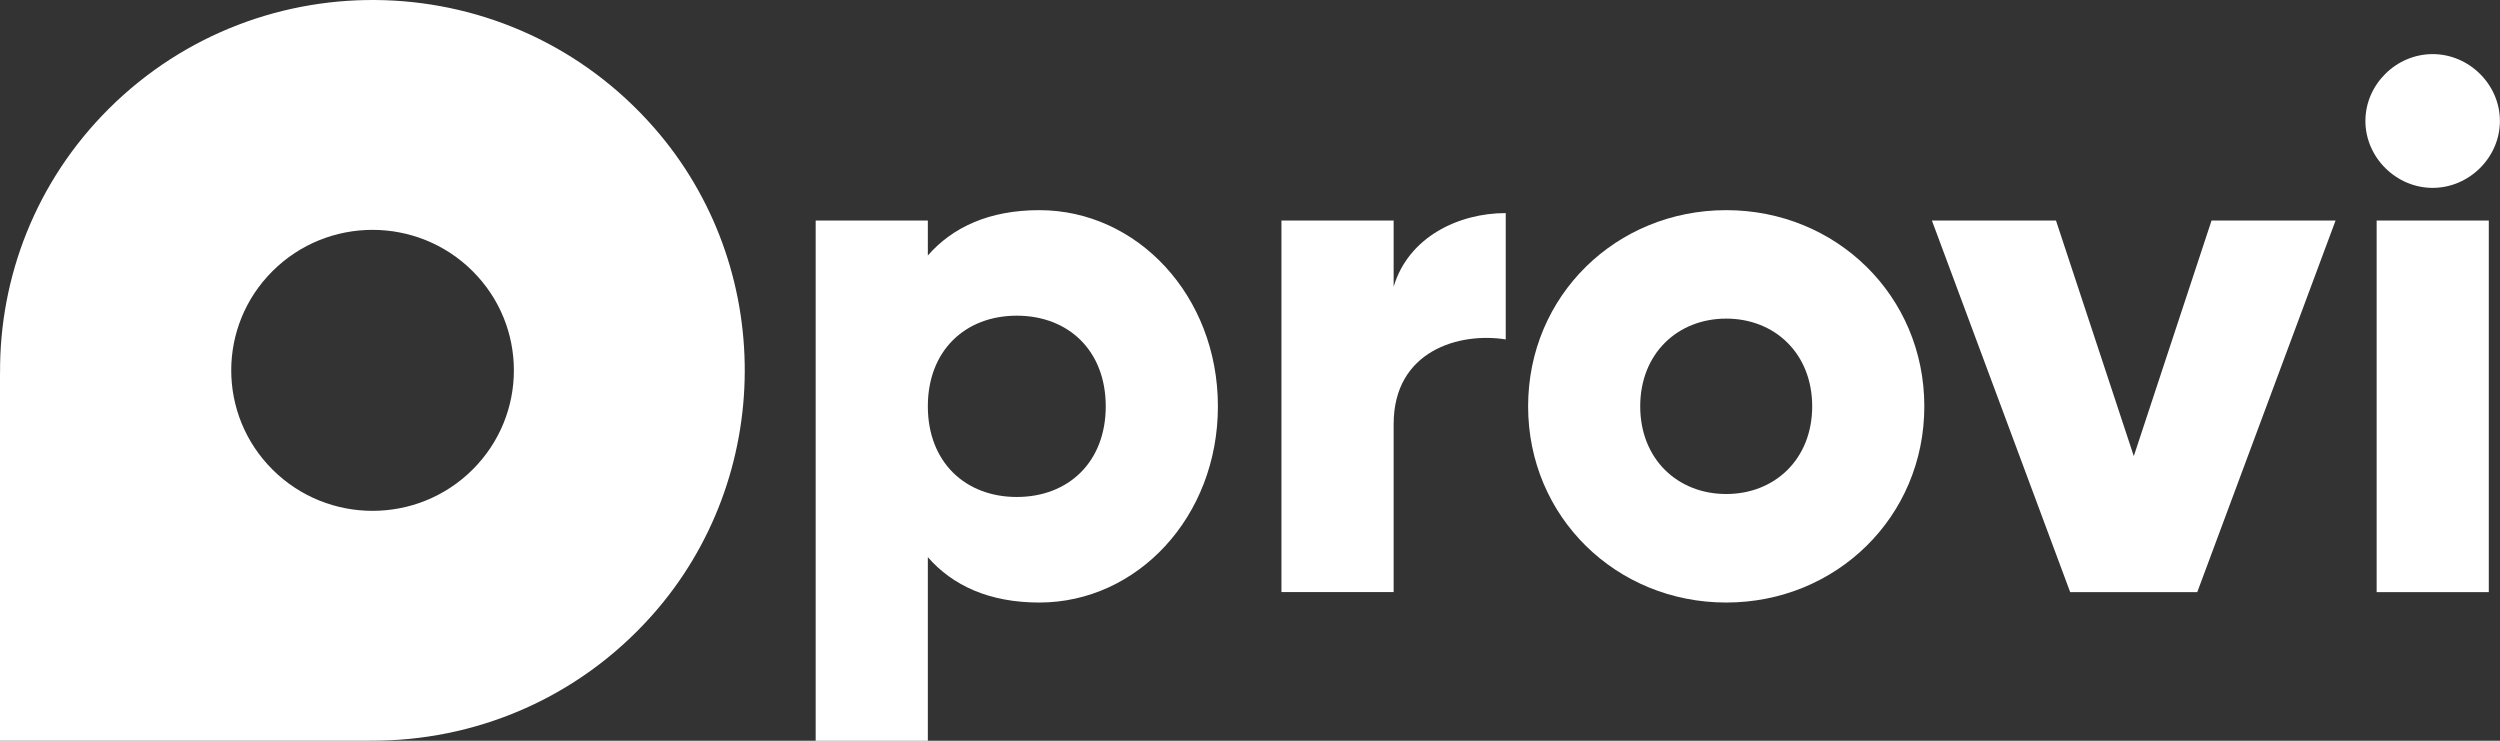
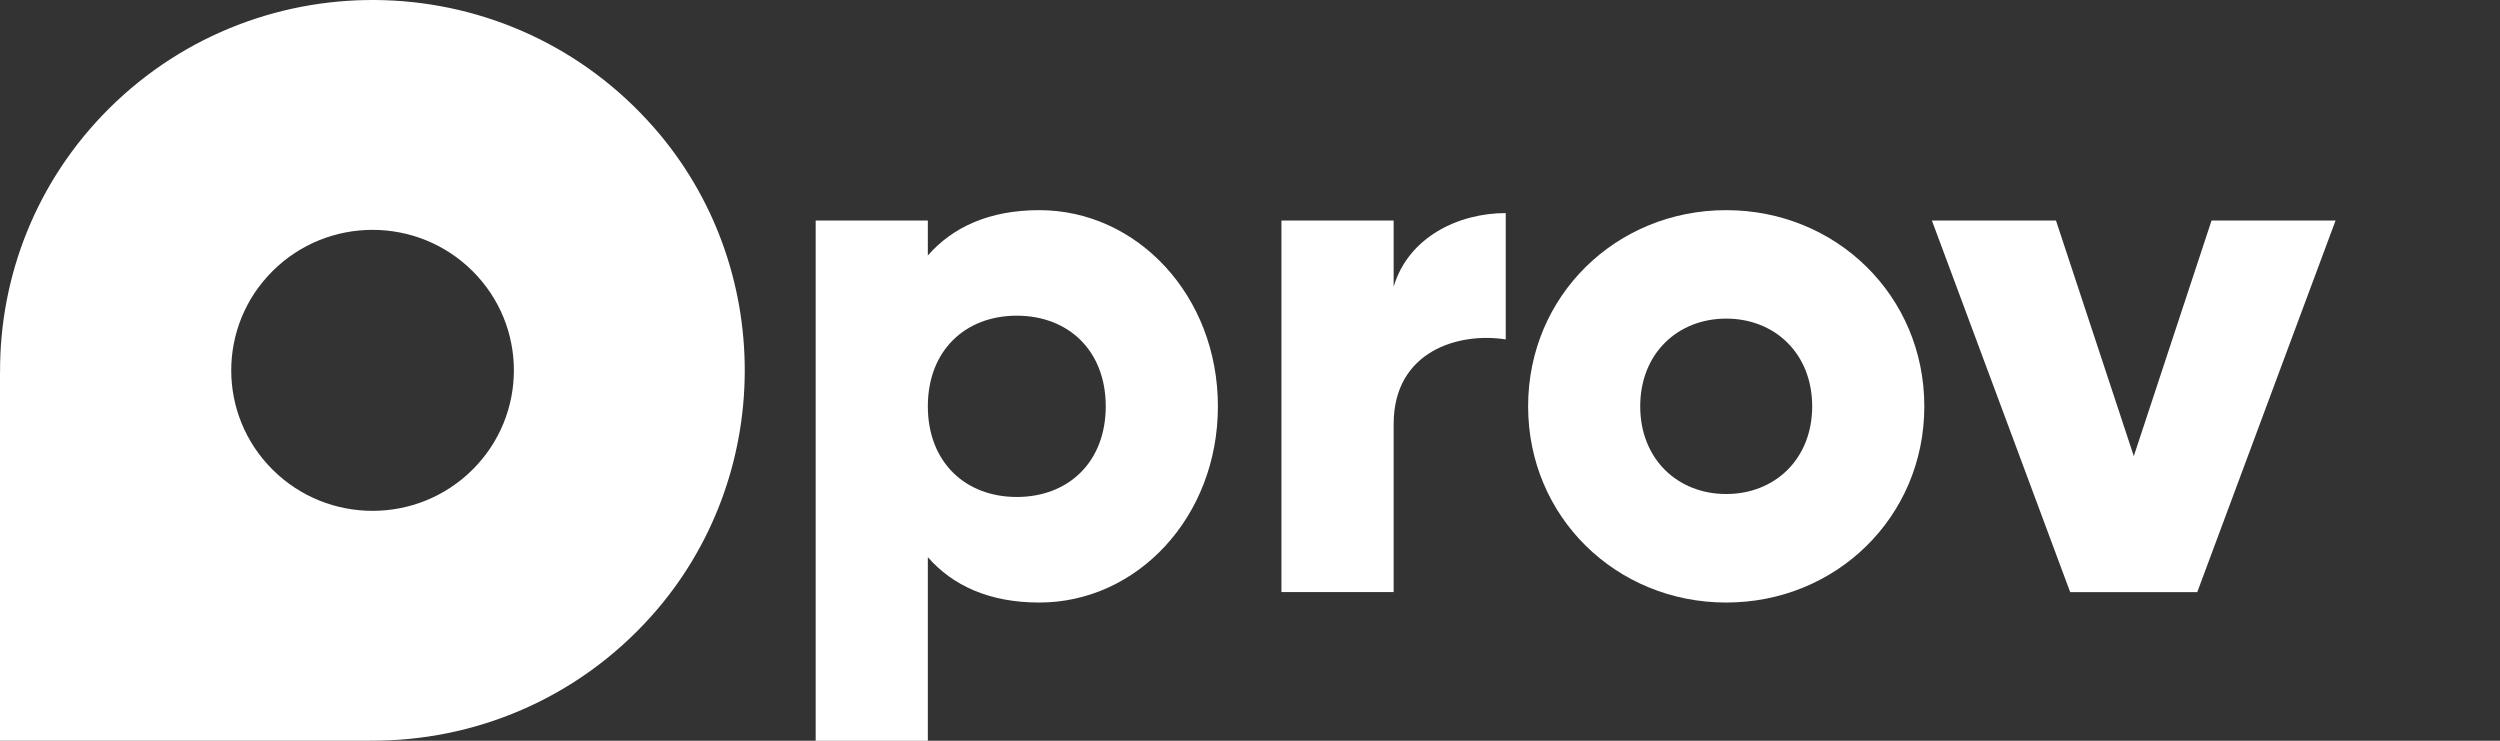
<svg xmlns="http://www.w3.org/2000/svg" width="81" height="24" viewBox="0 0 81 24" fill="none">
  <rect x="0" y="0" width="81" height="24" fill="#333333" stroke="none" />
  <g clip-path="url(#clip0)">
-     <path d="M39.46 13.165C39.46 16.753 36.844 19.522 33.672 19.522C32.048 19.522 30.861 18.968 30.062 18.052V24.001H26.428V7.146H30.062V8.278C30.861 7.363 32.048 6.809 33.672 6.809C36.844 6.809 39.46 9.577 39.46 13.165ZM35.826 13.165C35.826 11.358 34.614 10.228 32.944 10.228C31.272 10.228 30.062 11.36 30.062 13.165C30.062 14.971 31.274 16.102 32.944 16.102C34.615 16.102 35.826 14.971 35.826 13.165Z" fill="white" />
+     <path d="M39.46 13.165C39.46 16.753 36.844 19.522 33.672 19.522C32.048 19.522 30.861 18.968 30.062 18.052V24.001H26.428V7.146H30.062V8.278C30.861 7.363 32.048 6.809 33.672 6.809C36.844 6.809 39.46 9.577 39.46 13.165M35.826 13.165C35.826 11.358 34.614 10.228 32.944 10.228C31.272 10.228 30.062 11.36 30.062 13.165C30.062 14.971 31.274 16.102 32.944 16.102C34.615 16.102 35.826 14.971 35.826 13.165Z" fill="white" />
    <path d="M48.786 6.904V10.997C47.285 10.757 45.154 11.358 45.154 13.741V19.183H41.519V7.146H45.154V9.289C45.636 7.675 47.26 6.904 48.786 6.904Z" fill="white" />
    <path d="M49.511 13.165C49.511 9.577 52.368 6.809 55.929 6.809C59.491 6.809 62.348 9.579 62.348 13.165C62.348 16.753 59.489 19.522 55.929 19.522C52.37 19.522 49.511 16.753 49.511 13.165ZM58.715 13.165C58.715 11.455 57.503 10.323 55.929 10.323C54.355 10.323 53.143 11.455 53.143 13.165C53.143 14.874 54.355 16.006 55.929 16.006C57.505 16.006 58.715 14.874 58.715 13.165Z" fill="white" />
    <path d="M75.672 7.146L71.191 19.185H67.074L62.594 7.146H66.614L69.135 14.778L71.654 7.146H75.672Z" fill="white" />
-     <path d="M76.639 3.919C76.639 2.739 77.633 1.753 78.818 1.753C80.003 1.753 80.997 2.741 80.997 3.919C80.997 5.1 80.003 6.087 78.818 6.087C77.633 6.087 76.639 5.098 76.639 3.919ZM77.003 7.146H80.637V19.185H77.003V7.146Z" fill="white" />
    <path d="M21.191 4.136C16.548 -1.163 8.45 -1.37 3.535 3.514C1.158 5.878 -0.017 8.98 0.002 12.077L0 12.075V24H11.996L11.994 23.998C15.341 24.019 18.696 22.668 21.126 19.938C25.105 15.467 25.136 8.638 21.191 4.136ZM15.309 15.218C13.52 16.996 10.621 16.996 8.833 15.218C7.045 13.44 7.045 10.558 8.833 8.781C10.621 7.003 13.52 7.003 15.309 8.781C17.097 10.558 17.097 13.44 15.309 15.218Z" fill="white" />
  </g>
  <defs>
    <clipPath id="clip0">
      <rect width="81" height="24" fill="white" />
    </clipPath>
  </defs>
</svg>